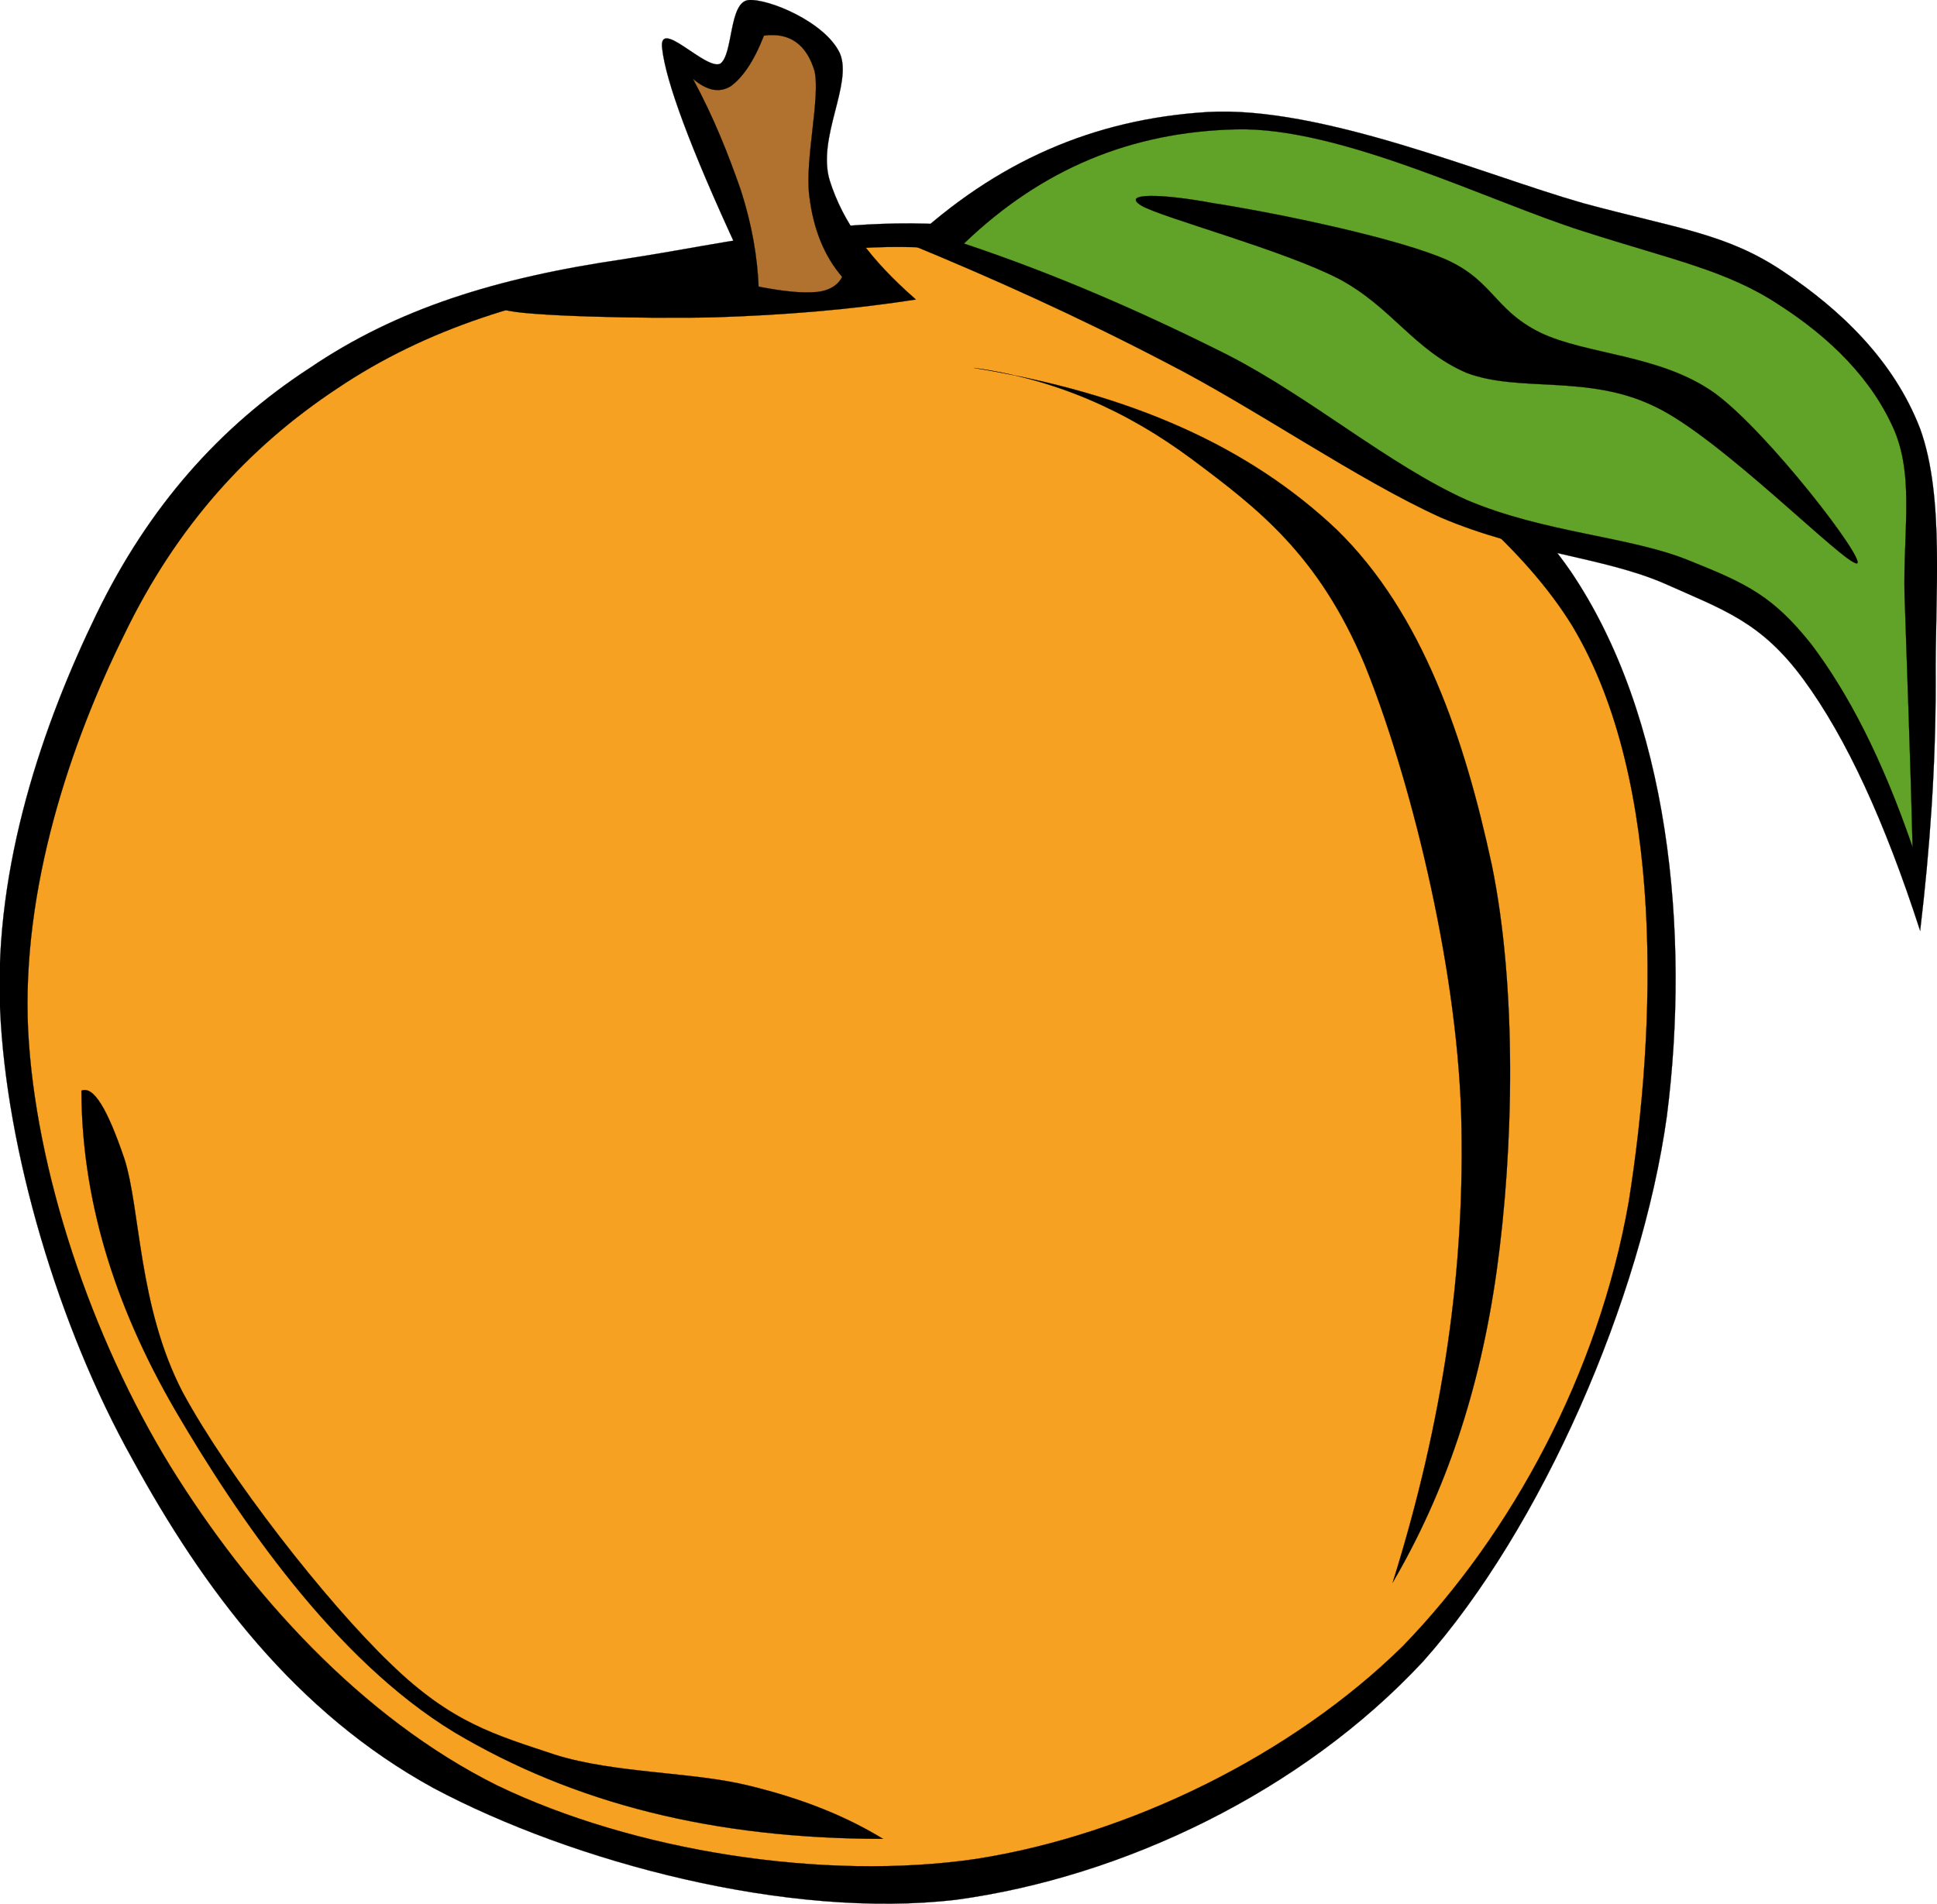
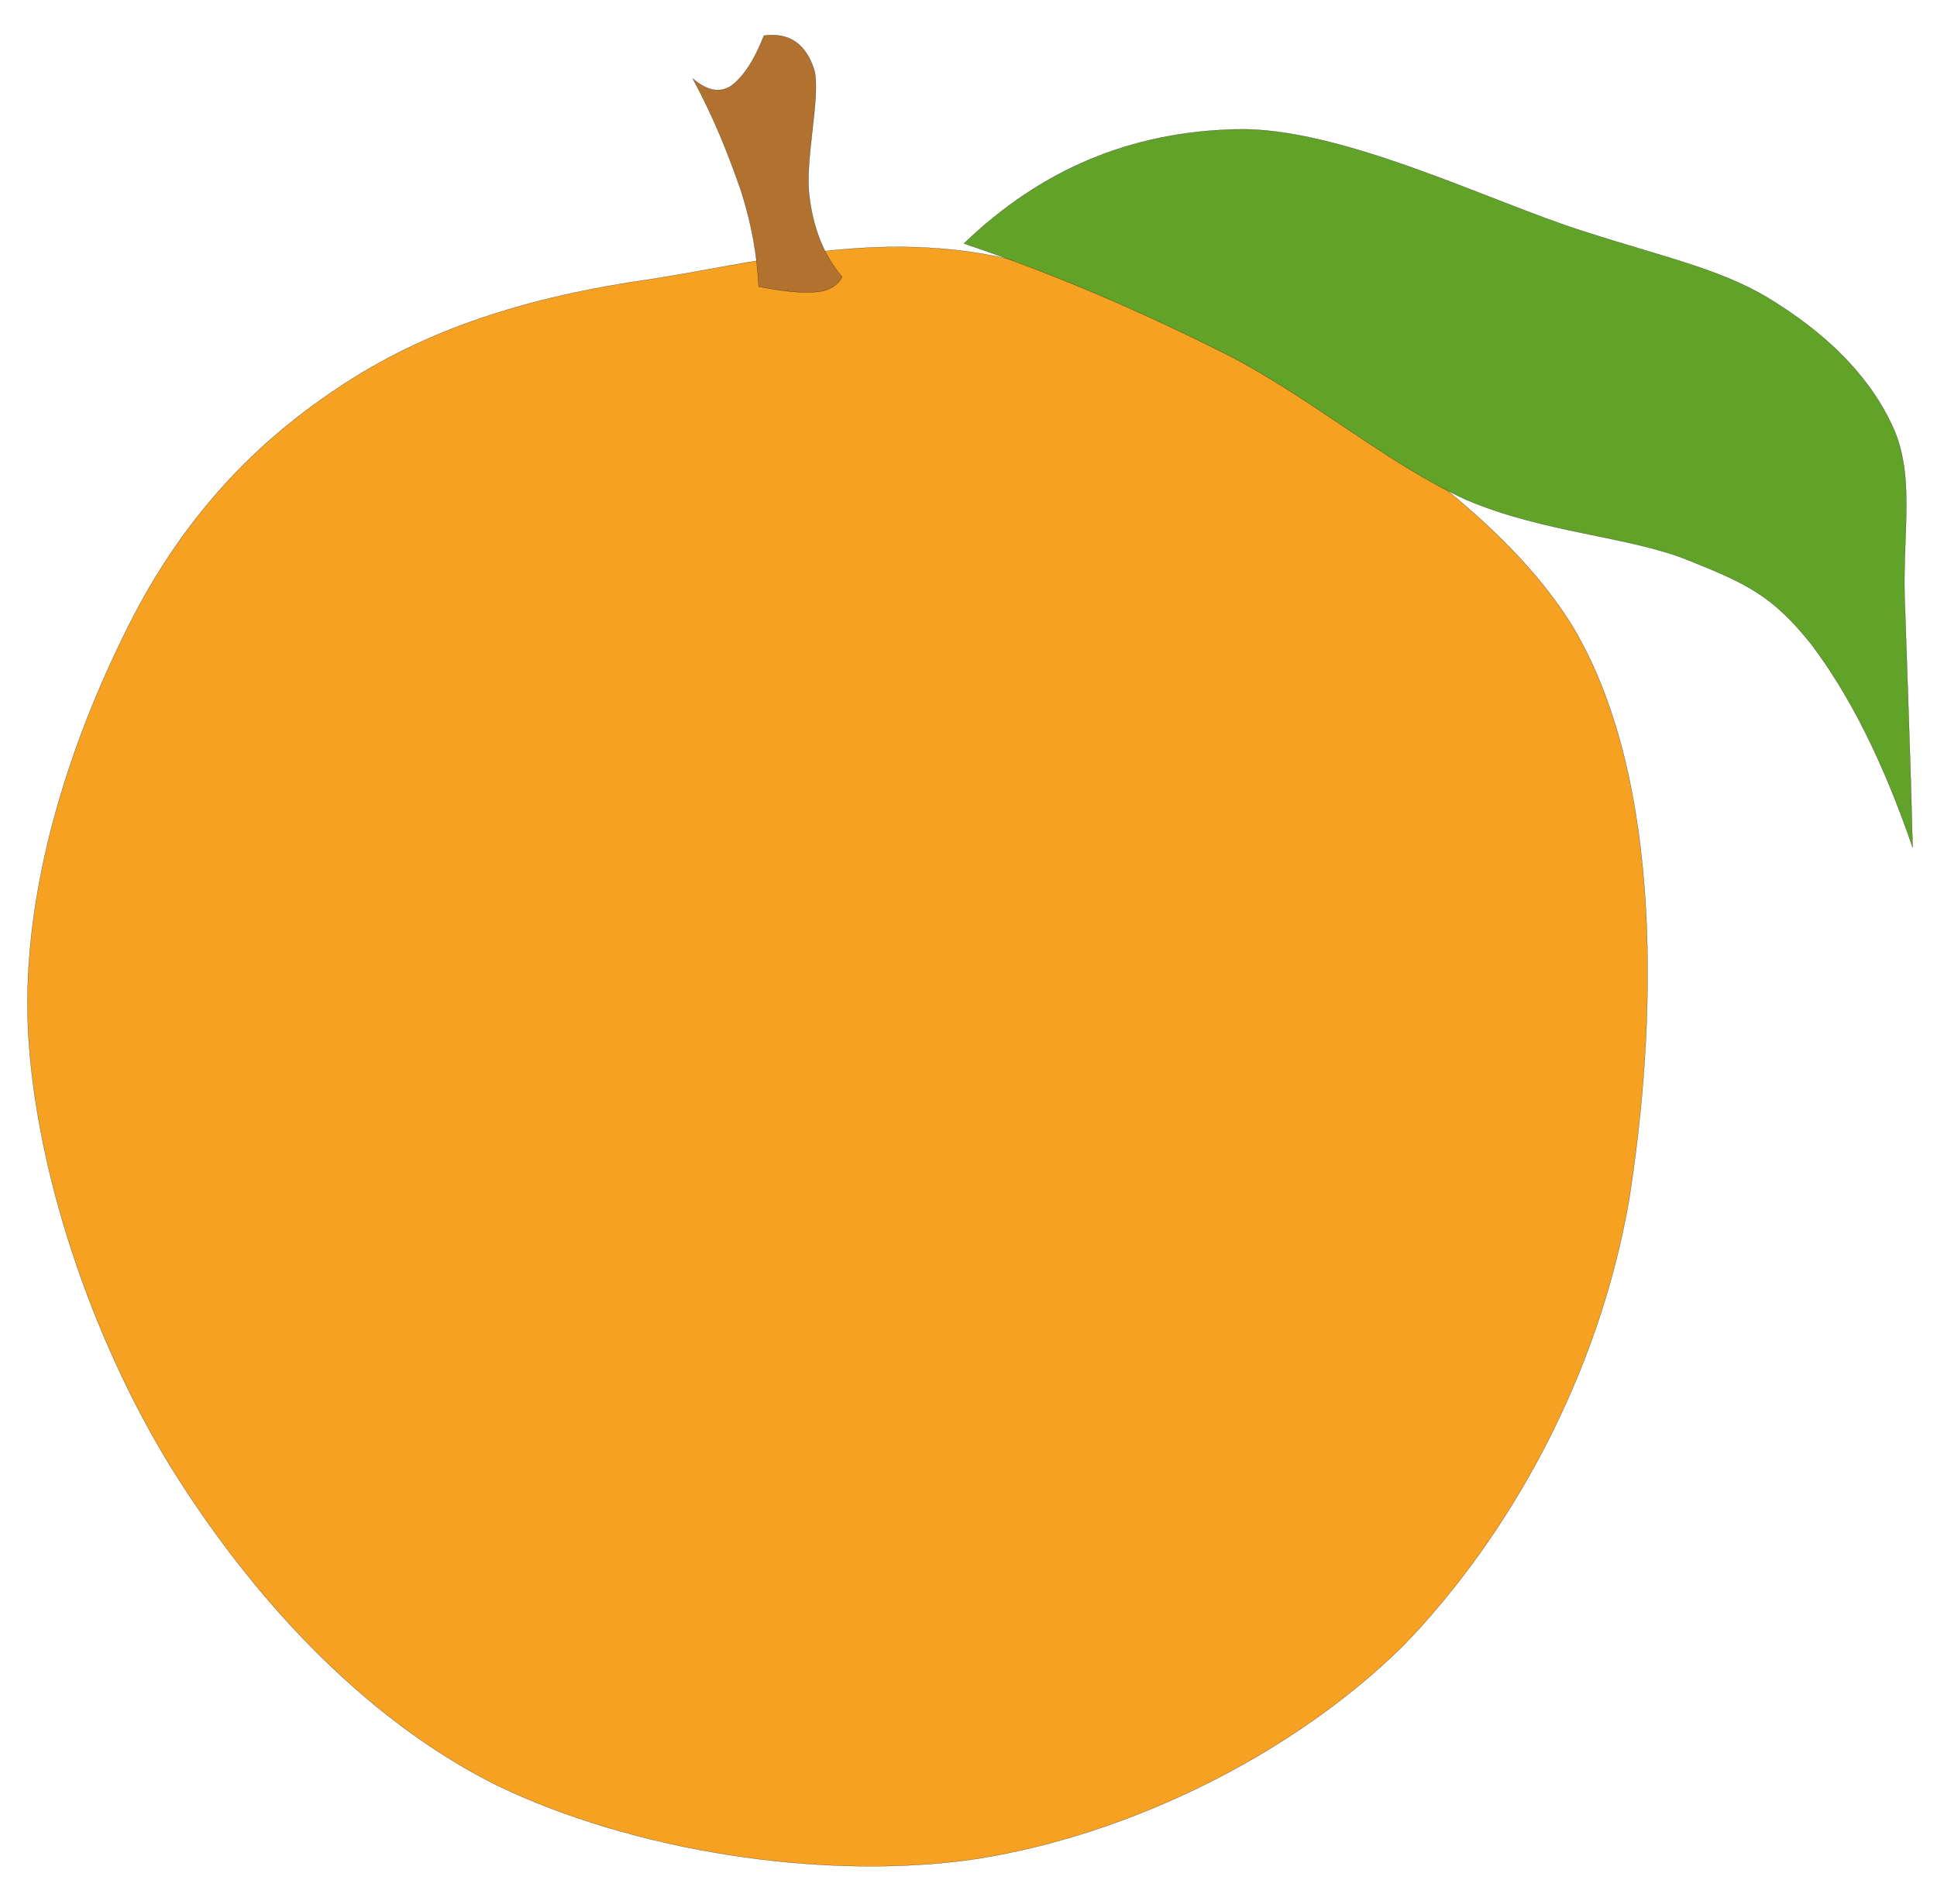
<svg xmlns="http://www.w3.org/2000/svg" viewBox="0 0 372.79 366.477" overflow="visible">
  <switch>
    <g>
      <g stroke-miterlimit="10" stroke="#000" stroke-width=".036" clip-rule="evenodd" fill-rule="evenodd">
-         <path d="M120.17 49.875c-24.714 3.593-43.784 9.579-60.546 20.953-17.36 11.288-31.043 26.768-41.049 47.376C8.4 139.164-1.179 166.614.018 194.324c1.198 27.193 11.204 61.058 25.399 86.458 13.769 25.229 31.472 48.917 58.067 63.455 26.682 14.198 68.243 25.314 100.57 21.466 32.07-4.361 66.533-20.781 89.881-45.924 22.748-25.569 41.989-69.783 46.865-104.93 4.532-35.405.427-76.966-18.559-104.93-19.496-28.307-64.654-51.739-95.184-62.001-30.96-10.283-61.92-1.817-86.89 1.946z" />
        <path d="M125.47 53.723c-23.688 3.335-43.528 9.579-60.547 21.038-17.189 11.374-30.958 26.597-40.964 47.292-10.343 20.87-19.836 48.92-18.553 76.2 1.369 27.023 12.145 59.179 27.366 83.98 15.137 24.458 36.773 48.489 62.942 61.488 26.083 12.571 62.77 18.472 92.275 14.11 29.331-4.618 60.631-19.927 82.012-40.963 20.952-21.638 37.627-52.424 43.445-85.434 5.299-33.183 7.094-80.902-10.778-110.83-18.299-29.932-67.475-56.101-97.062-67.303-29.93-11.214-56.52-3.261-80.13.416z" fill="#F7A122" />
-         <path d="M174.82 46.882c15.991 6.585 32.583 14.024 49.773 23.005 17.019 8.722 36.687 22.491 52.763 29.76 16.081 6.841 31.044 7.525 42.93 12.657 11.461 5.131 18.644 7.354 26.855 18.557 8.208 11.203 15.562 27.194 22.405 48.318 1.884-15.82 2.991-31.642 2.991-47.805-.17-16.334 1.797-35.576-2.991-48.831-5.131-13.342-15.566-23.091-26.34-30.274-10.945-7.355-20.267-8.21-38.569-13.169-18.897-5.388-50.369-18.814-72.264-17.532-21.89 1.363-40.62 9.487-57.55 25.308z" />
        <path d="M185.51 46.882c17.875 5.986 34.462 13.255 50.798 21.465 15.994 8.21 30.958 21.124 45.925 27.879 15.052 6.415 31.555 7.013 42.932 11.716 11.116 4.447 16.076 6.841 23.43 16.078 7.098 9.407 13.599 21.892 19.5 39.081-.427-17.531-1.03-32.496-1.456-45.924-.683-13.512 1.967-24.458-1.968-34.122-4.272-10.005-12.396-18.044-22.405-24.458-10.003-6.585-20.354-8.552-37.627-14.11-17.873-5.645-46.777-20.183-66.877-19.584-20 .511-37.19 7.523-52.24 21.976z" fill="#61A228" />
-         <path d="M233.4 39.1c9.663 1.453 32.495 5.986 43.445 10.262 10.43 4.02 10.346 10.091 19.496 14.624 8.982 4.361 23.176 4.19 33.693 11.715 10.263 7.526 29.076 32.07 27.369 32.754-2.311.342-26.34-24.373-39.085-30.274-12.74-6.157-25.996-2.564-36.087-6.414-10.091-4.36-14.281-12.571-24.46-18.044-10.69-5.558-34.037-11.801-38.055-14.111-4.2-2.57 4.1-2.314 13.68-.517zM176.27 57.658c-12.656 1.967-25.398 2.993-38.569 3.42-13.596.342-37.456-.256-40.536-1.453-2.907-1.283 14.71-4.619 22.493-6.329 7.525-1.968 14.881-3.507 22.405-4.961-9.406-20.267-13.94-32.838-14.624-38.996-.769-6.157 8.466 4.362 11.204 2.908 2.48-1.796 1.624-11.802 5.387-12.229 3.762-.342 14.794 4.19 17.617 10.262 2.48 5.902-4.447 16.25-1.966 24.459 2.57 8.124 7.78 15.221 16.59 22.919z" />
        <path d="M162.08 53.296c-3.334-3.849-5.558-9.066-6.329-15.651-.854-7.012 2.138-18.729 1.027-23.945-1.539-5.131-4.79-7.525-9.75-6.842-2.052 5.217-4.191 8.124-6.414 9.749-2.308 1.37-4.618.771-7.27-1.453 4.191 7.782 6.843 14.623 9.237 21.465 2.138 6.67 3.164 12.742 3.421 18.558 4.875.941 8.296 1.283 11.203 1.025 2.56-.255 4.18-1.452 4.87-2.906z" fill="#B0722E" />
-         <path d="M187.48 70.828c15.478 2.138 29.248 8.124 41.988 17.617 12.574 9.407 24.289 18.301 33.184 39.509 8.467 20.953 17.617 56.786 18.558 86.375.854 29.759-3.423 59.093-13.172 90.307 10.093-17.274 16.764-36.858 20.012-60.033 3.253-23.347 3.935-54.305-.938-78.079-5.22-24.203-13.256-48.319-29.764-64.482-16.94-16.076-39.69-26.253-69.87-31.212zM15.669 209.97c.085 20.438 5.986 40.707 18.043 61.487 12.059 20.61 30.617 47.978 53.706 62.001 23.005 13.685 49.858 20.526 82.526 20.526-7.014-4.277-15.308-7.697-25.913-10.263-10.775-2.652-25.569-2.309-37.115-5.902-11.545-3.85-19.925-6.071-31.728-17.532-12.485-11.972-31.213-36.002-40.022-52.251-8.552-16.42-8.125-35.234-11.204-44.896-3.338-9.85-5.989-14.13-8.297-13.18z" />
      </g>
    </g>
  </switch>
</svg>